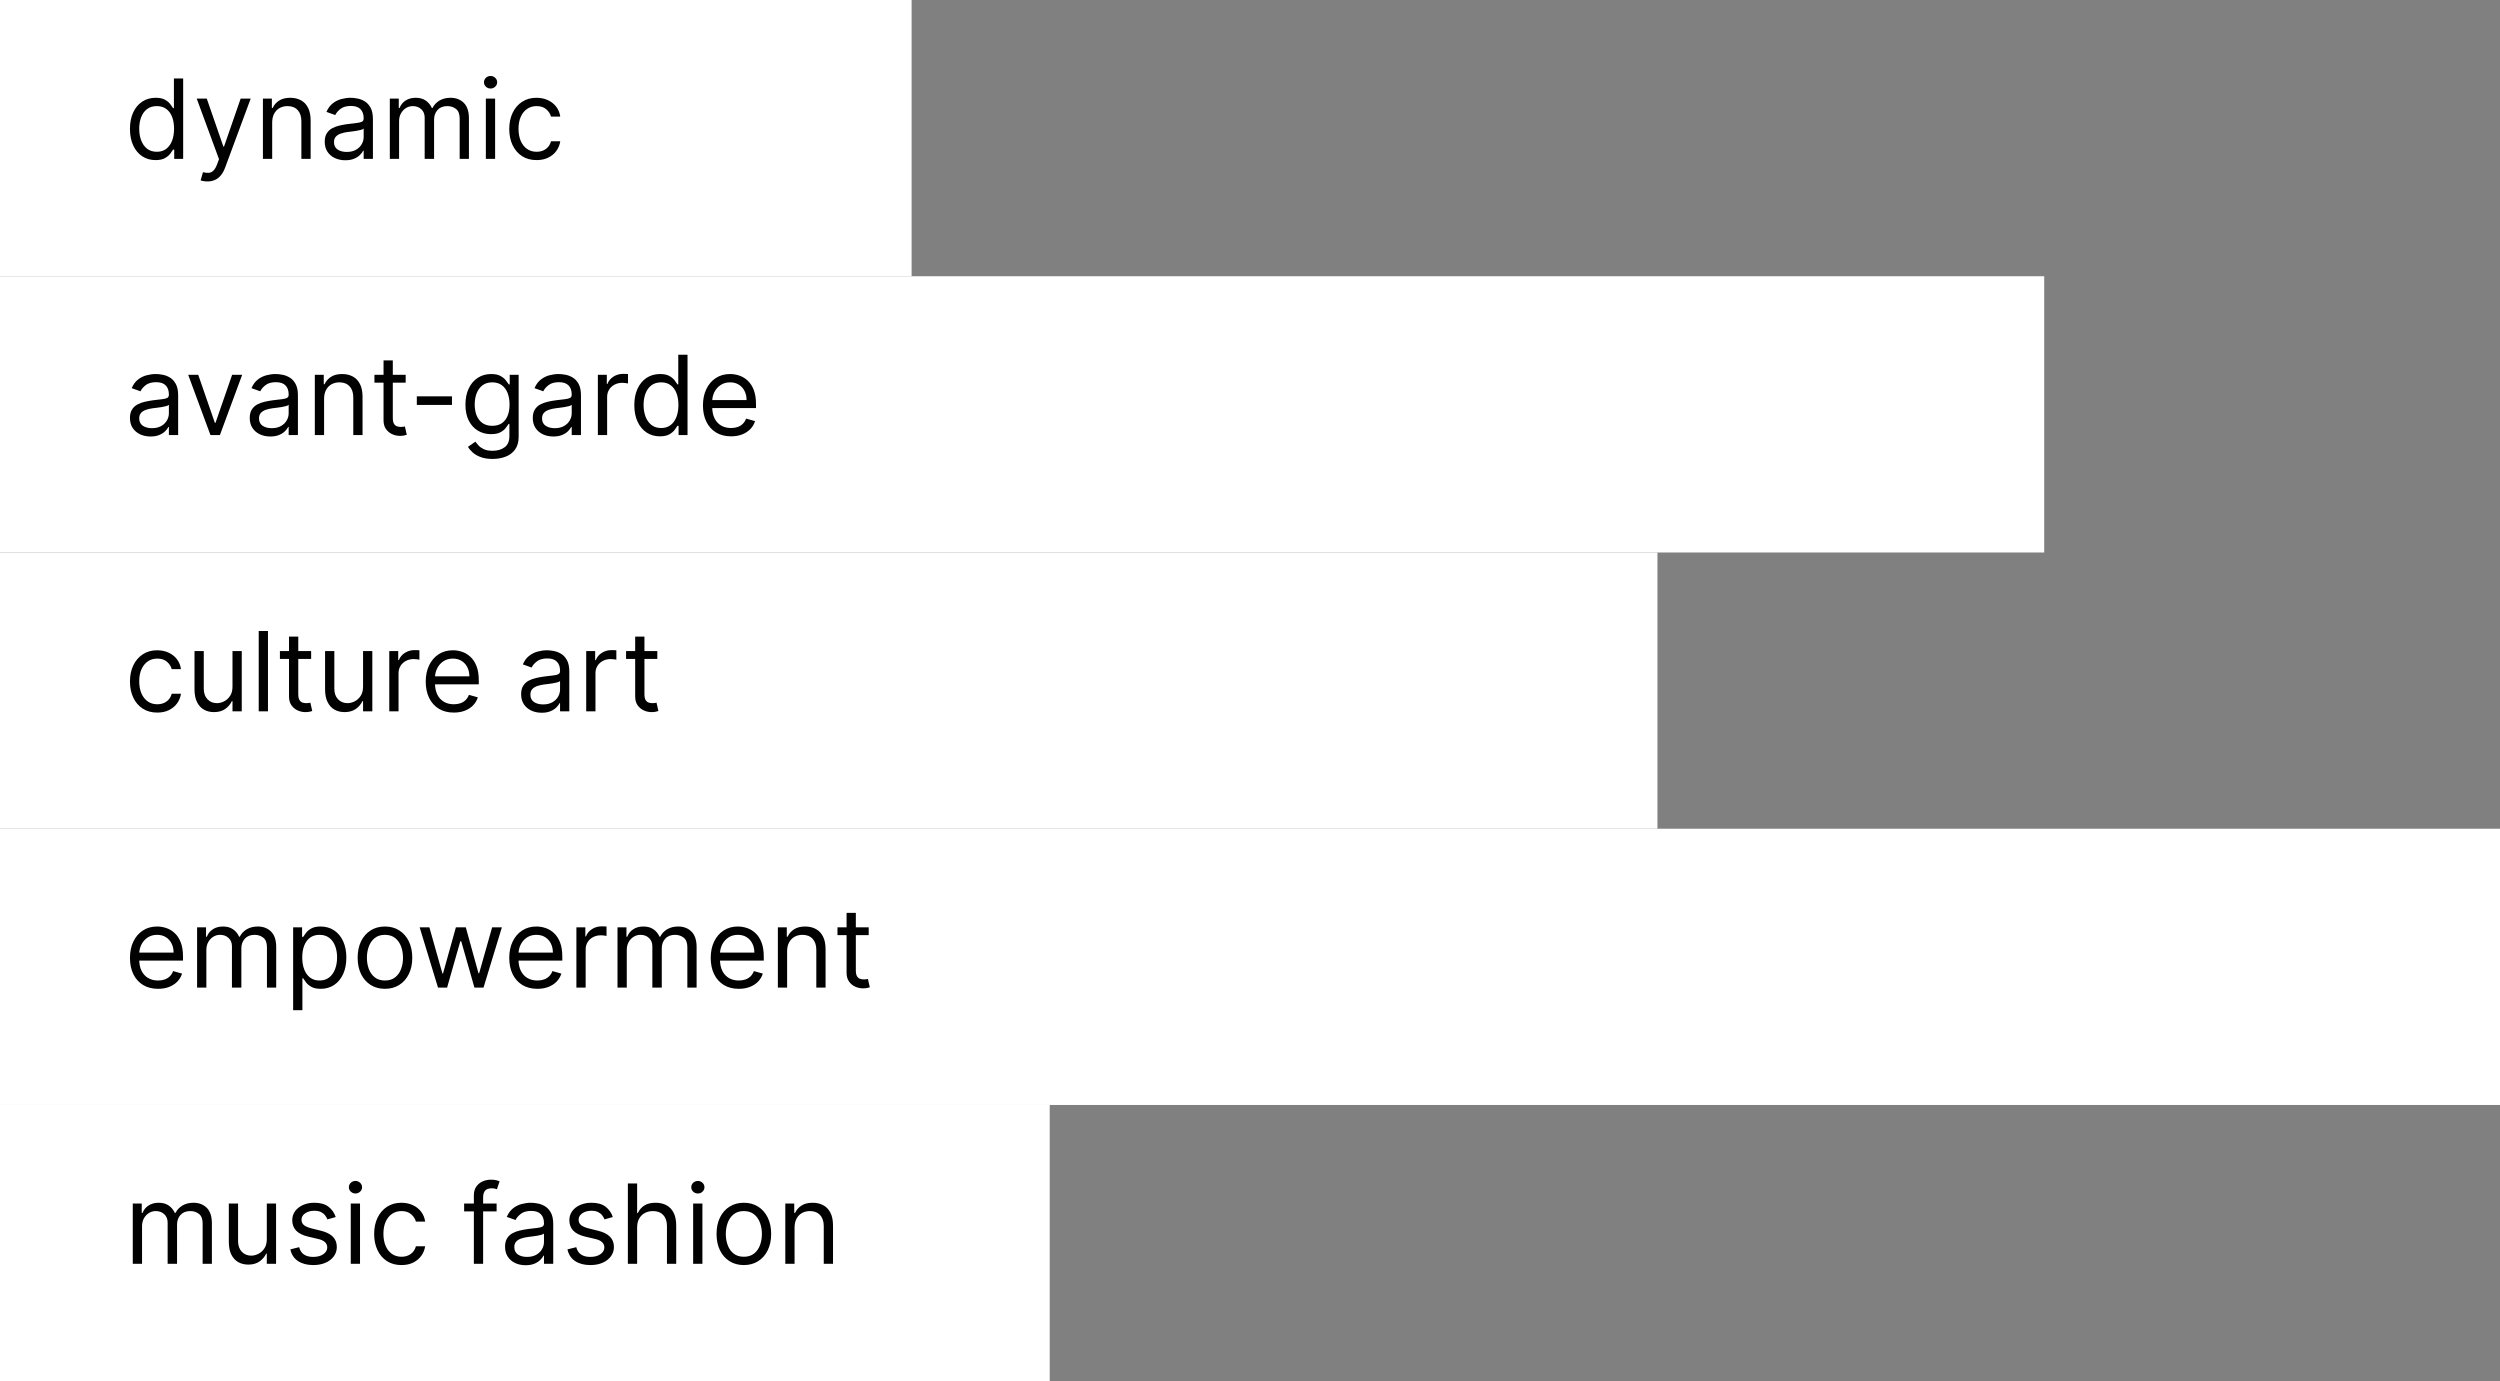
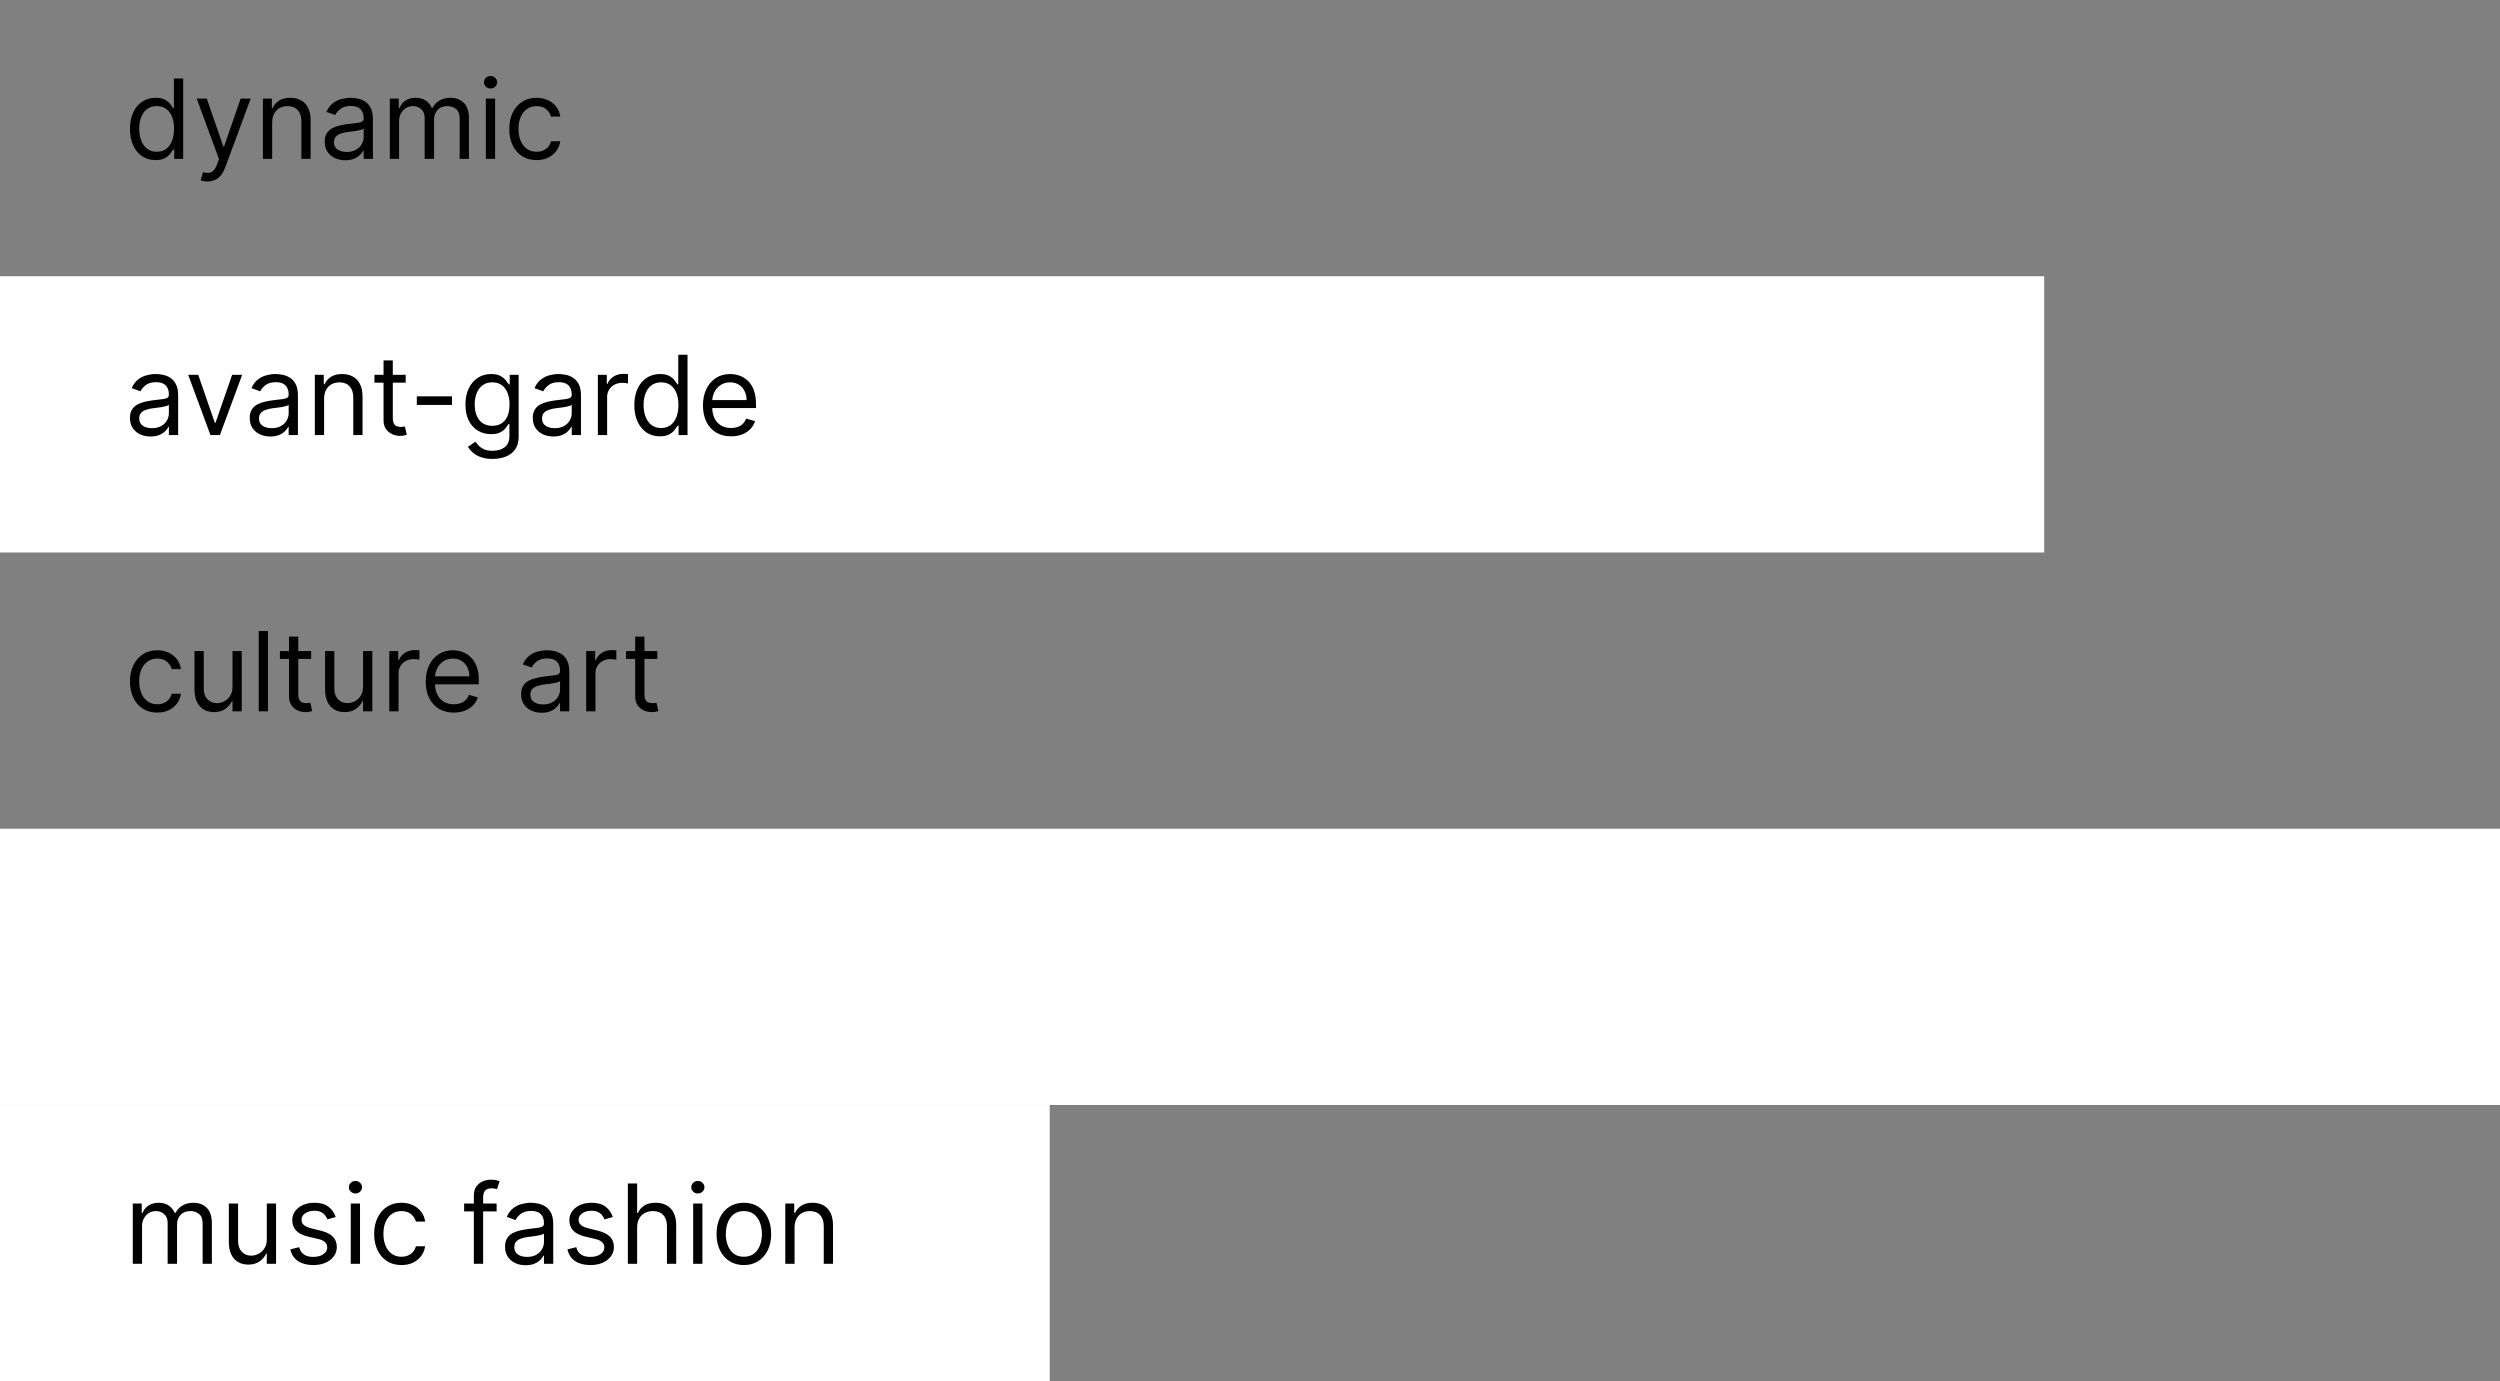
<svg xmlns="http://www.w3.org/2000/svg" width="362" height="200" viewBox="0 0 362 200" fill="none">
  <rect x="0" y="0" width="362" height="200" fill="#808080" stroke="none" />
-   <rect x="132" width="40" height="132" transform="rotate(90 132 0)" fill="white" />
  <path d="M22.523 23.182C21.796 23.182 21.153 22.998 20.597 22.631C20.04 22.259 19.604 21.737 19.29 21.062C18.975 20.384 18.818 19.583 18.818 18.659C18.818 17.742 18.975 16.947 19.29 16.273C19.604 15.598 20.042 15.078 20.602 14.71C21.163 14.343 21.811 14.159 22.546 14.159C23.114 14.159 23.562 14.254 23.892 14.443C24.225 14.629 24.479 14.841 24.653 15.079C24.831 15.314 24.97 15.508 25.068 15.659H25.182L25.182 11.364L26.523 11.364L26.523 23H25.227L25.227 21.659H25.068C24.97 21.818 24.829 22.019 24.648 22.261C24.466 22.5 24.206 22.714 23.869 22.903C23.532 23.089 23.083 23.182 22.523 23.182ZM22.704 21.977C23.242 21.977 23.697 21.837 24.068 21.557C24.439 21.273 24.722 20.881 24.915 20.381C25.108 19.877 25.204 19.296 25.204 18.636C25.204 17.985 25.11 17.415 24.921 16.926C24.731 16.434 24.451 16.051 24.079 15.778C23.708 15.502 23.25 15.364 22.704 15.364C22.136 15.364 21.663 15.509 21.284 15.801C20.909 16.089 20.627 16.481 20.438 16.977C20.252 17.47 20.159 18.023 20.159 18.636C20.159 19.258 20.254 19.822 20.443 20.329C20.636 20.833 20.921 21.235 21.296 21.534C21.674 21.829 22.144 21.977 22.704 21.977ZM30.028 26.273C29.801 26.273 29.599 26.254 29.421 26.216C29.242 26.182 29.119 26.148 29.051 26.114L29.392 24.932C29.718 25.015 30.006 25.046 30.256 25.023C30.506 25 30.727 24.888 30.921 24.688C31.117 24.491 31.297 24.171 31.46 23.727L31.71 23.046L28.483 14.273L29.938 14.273L32.347 21.227H32.438L34.847 14.273L36.301 14.273L32.597 24.273C32.43 24.724 32.224 25.097 31.977 25.392C31.731 25.691 31.445 25.913 31.119 26.057C30.797 26.201 30.434 26.273 30.028 26.273ZM39.412 17.75L39.412 23H38.071L38.071 14.273H39.367V15.636H39.48C39.685 15.193 39.995 14.837 40.412 14.568C40.829 14.296 41.367 14.159 42.026 14.159C42.617 14.159 43.133 14.28 43.577 14.523C44.02 14.761 44.365 15.125 44.611 15.614C44.857 16.099 44.98 16.712 44.98 17.454L44.98 23L43.639 23L43.639 17.546C43.639 16.86 43.461 16.326 43.105 15.943C42.749 15.557 42.26 15.364 41.639 15.364C41.211 15.364 40.829 15.456 40.492 15.642C40.158 15.828 39.895 16.099 39.702 16.454C39.508 16.811 39.412 17.242 39.412 17.75ZM49.999 23.204C49.446 23.204 48.944 23.1 48.493 22.892C48.042 22.68 47.684 22.375 47.419 21.977C47.154 21.576 47.021 21.091 47.021 20.523C47.021 20.023 47.12 19.617 47.317 19.307C47.514 18.992 47.777 18.746 48.106 18.568C48.436 18.39 48.8 18.258 49.197 18.171C49.599 18.079 50.002 18.008 50.408 17.954C50.938 17.886 51.368 17.835 51.697 17.801C52.031 17.763 52.273 17.701 52.425 17.614C52.58 17.526 52.658 17.375 52.658 17.159V17.114C52.658 16.553 52.504 16.117 52.197 15.807C51.894 15.496 51.434 15.341 50.817 15.341C50.177 15.341 49.675 15.481 49.311 15.761C48.947 16.042 48.692 16.341 48.544 16.659L47.271 16.204C47.499 15.674 47.802 15.261 48.18 14.966C48.563 14.667 48.98 14.458 49.43 14.341C49.885 14.22 50.332 14.159 50.771 14.159C51.052 14.159 51.374 14.193 51.737 14.261C52.105 14.326 52.459 14.46 52.8 14.665C53.144 14.869 53.43 15.178 53.658 15.591C53.885 16.004 53.999 16.557 53.999 17.25L53.999 23L52.658 23L52.658 21.818H52.59C52.499 22.008 52.347 22.21 52.135 22.426C51.923 22.642 51.641 22.826 51.288 22.977C50.936 23.129 50.506 23.204 49.999 23.204ZM50.203 22C50.733 22 51.18 21.896 51.544 21.688C51.911 21.479 52.188 21.21 52.374 20.881C52.563 20.551 52.658 20.204 52.658 19.841V18.614C52.601 18.682 52.476 18.744 52.283 18.801C52.093 18.854 51.874 18.901 51.624 18.943C51.377 18.981 51.137 19.015 50.902 19.046C50.671 19.072 50.483 19.095 50.34 19.114C49.991 19.159 49.665 19.233 49.362 19.335C49.063 19.434 48.821 19.583 48.635 19.784C48.453 19.981 48.362 20.25 48.362 20.591C48.362 21.057 48.535 21.409 48.879 21.648C49.228 21.883 49.669 22 50.203 22ZM56.446 23L56.446 14.273L57.742 14.273V15.636H57.855C58.037 15.171 58.331 14.809 58.736 14.551C59.141 14.29 59.628 14.159 60.196 14.159C60.772 14.159 61.251 14.29 61.633 14.551C62.02 14.809 62.321 15.171 62.537 15.636H62.628C62.851 15.186 63.187 14.828 63.633 14.562C64.081 14.294 64.617 14.159 65.242 14.159C66.022 14.159 66.66 14.403 67.156 14.892C67.653 15.377 67.901 16.133 67.901 17.159L67.901 23H66.56L66.56 17.159C66.56 16.515 66.383 16.055 66.031 15.778C65.679 15.502 65.264 15.364 64.787 15.364C64.173 15.364 63.698 15.549 63.361 15.921C63.024 16.288 62.855 16.754 62.855 17.318L62.855 23L61.492 23L61.492 17.023C61.492 16.526 61.331 16.127 61.008 15.824C60.687 15.517 60.272 15.364 59.764 15.364C59.416 15.364 59.09 15.456 58.787 15.642C58.488 15.828 58.245 16.085 58.06 16.415C57.878 16.741 57.787 17.117 57.787 17.546L57.787 23L56.446 23ZM70.352 23L70.352 14.273L71.693 14.273L71.693 23H70.352ZM71.034 12.818C70.773 12.818 70.547 12.729 70.358 12.551C70.172 12.373 70.079 12.159 70.079 11.909C70.079 11.659 70.172 11.445 70.358 11.267C70.547 11.089 70.773 11 71.034 11C71.296 11 71.519 11.089 71.704 11.267C71.894 11.445 71.989 11.659 71.989 11.909C71.989 12.159 71.894 12.373 71.704 12.551C71.519 12.729 71.296 12.818 71.034 12.818ZM77.695 23.182C76.876 23.182 76.172 22.989 75.581 22.602C74.99 22.216 74.535 21.684 74.217 21.006C73.899 20.328 73.74 19.553 73.74 18.682C73.74 17.796 73.903 17.013 74.229 16.335C74.558 15.653 75.017 15.121 75.604 14.739C76.195 14.352 76.884 14.159 77.672 14.159C78.285 14.159 78.838 14.273 79.331 14.5C79.823 14.727 80.227 15.046 80.541 15.454C80.856 15.864 81.051 16.341 81.126 16.886H79.785C79.683 16.489 79.456 16.136 79.104 15.829C78.755 15.519 78.285 15.364 77.695 15.364C77.172 15.364 76.713 15.5 76.32 15.773C75.93 16.042 75.624 16.422 75.405 16.915C75.189 17.403 75.081 17.977 75.081 18.636C75.081 19.311 75.187 19.898 75.399 20.398C75.615 20.898 75.918 21.286 76.308 21.562C76.702 21.839 77.164 21.977 77.695 21.977C78.043 21.977 78.359 21.917 78.644 21.796C78.928 21.674 79.168 21.5 79.365 21.273C79.562 21.046 79.702 20.773 79.785 20.454H81.126C81.051 20.97 80.863 21.434 80.564 21.847C80.269 22.256 79.876 22.581 79.388 22.824C78.903 23.062 78.338 23.182 77.695 23.182Z" fill="#010101" />
  <rect x="296" y="40" width="40" height="296" transform="rotate(90 296 40)" fill="white" />
  <path d="M21.796 63.205C21.242 63.205 20.741 63.1 20.29 62.892C19.839 62.68 19.481 62.375 19.216 61.977C18.951 61.576 18.818 61.091 18.818 60.523C18.818 60.023 18.917 59.617 19.114 59.307C19.311 58.992 19.574 58.746 19.903 58.568C20.233 58.39 20.597 58.258 20.994 58.17C21.396 58.08 21.799 58.008 22.204 57.955C22.735 57.886 23.165 57.835 23.494 57.801C23.828 57.763 24.07 57.701 24.222 57.614C24.377 57.526 24.454 57.375 24.454 57.159V57.114C24.454 56.553 24.301 56.117 23.994 55.807C23.691 55.496 23.231 55.341 22.614 55.341C21.974 55.341 21.472 55.481 21.108 55.761C20.744 56.042 20.489 56.341 20.341 56.659L19.068 56.205C19.296 55.674 19.599 55.261 19.977 54.966C20.36 54.667 20.776 54.458 21.227 54.341C21.682 54.22 22.129 54.159 22.568 54.159C22.849 54.159 23.171 54.193 23.534 54.261C23.901 54.326 24.256 54.46 24.597 54.665C24.941 54.869 25.227 55.178 25.454 55.591C25.682 56.004 25.796 56.557 25.796 57.25L25.796 63H24.454V61.818H24.386C24.296 62.008 24.144 62.21 23.932 62.426C23.72 62.642 23.438 62.826 23.085 62.977C22.733 63.129 22.303 63.205 21.796 63.205ZM22 62C22.53 62 22.977 61.896 23.341 61.688C23.708 61.479 23.985 61.21 24.171 60.881C24.36 60.551 24.454 60.205 24.454 59.841L24.454 58.614C24.398 58.682 24.273 58.744 24.079 58.801C23.89 58.854 23.671 58.901 23.421 58.943C23.174 58.981 22.934 59.015 22.699 59.045C22.468 59.072 22.28 59.095 22.136 59.114C21.788 59.159 21.462 59.233 21.159 59.335C20.86 59.434 20.617 59.583 20.432 59.784C20.25 59.981 20.159 60.25 20.159 60.591C20.159 61.057 20.331 61.409 20.676 61.648C21.025 61.883 21.466 62 22 62ZM35.067 54.273L31.84 63H30.476L27.249 54.273L28.703 54.273L31.112 61.227H31.203L33.612 54.273H35.067ZM39.139 63.205C38.586 63.205 38.084 63.1 37.633 62.892C37.183 62.68 36.825 62.375 36.56 61.977C36.294 61.576 36.162 61.091 36.162 60.523C36.162 60.023 36.26 59.617 36.457 59.307C36.654 58.992 36.918 58.746 37.247 58.568C37.577 58.39 37.94 58.258 38.338 58.17C38.74 58.08 39.143 58.008 39.548 57.955C40.079 57.886 40.508 57.835 40.838 57.801C41.171 57.763 41.414 57.701 41.565 57.614C41.721 57.526 41.798 57.375 41.798 57.159V57.114C41.798 56.553 41.645 56.117 41.338 55.807C41.035 55.496 40.575 55.341 39.957 55.341C39.317 55.341 38.815 55.481 38.452 55.761C38.088 56.042 37.832 56.341 37.685 56.659L36.412 56.205C36.639 55.674 36.942 55.261 37.321 54.966C37.704 54.667 38.12 54.458 38.571 54.341C39.026 54.22 39.472 54.159 39.912 54.159C40.192 54.159 40.514 54.193 40.878 54.261C41.245 54.326 41.599 54.46 41.94 54.665C42.285 54.869 42.571 55.178 42.798 55.591C43.026 56.004 43.139 56.557 43.139 57.25L43.139 63H41.798V61.818H41.73C41.639 62.008 41.488 62.21 41.276 62.426C41.063 62.642 40.781 62.826 40.429 62.977C40.077 63.129 39.647 63.205 39.139 63.205ZM39.344 62C39.874 62 40.321 61.896 40.685 61.688C41.052 61.479 41.329 61.21 41.514 60.881C41.704 60.551 41.798 60.205 41.798 59.841L41.798 58.614C41.742 58.682 41.617 58.744 41.423 58.801C41.234 58.854 41.014 58.901 40.764 58.943C40.518 58.981 40.278 59.015 40.043 59.045C39.812 59.072 39.624 59.095 39.48 59.114C39.132 59.159 38.806 59.233 38.503 59.335C38.204 59.434 37.961 59.583 37.776 59.784C37.594 59.981 37.503 60.25 37.503 60.591C37.503 61.057 37.675 61.409 38.02 61.648C38.368 61.883 38.81 62 39.344 62ZM46.928 57.75L46.928 63H45.587L45.587 54.273H46.882V55.636H46.996C47.2 55.193 47.511 54.837 47.928 54.568C48.344 54.295 48.882 54.159 49.541 54.159C50.132 54.159 50.649 54.28 51.092 54.523C51.535 54.761 51.88 55.125 52.126 55.614C52.373 56.099 52.496 56.712 52.496 57.455L52.496 63H51.155L51.155 57.545C51.155 56.86 50.977 56.326 50.621 55.943C50.265 55.557 49.776 55.364 49.155 55.364C48.727 55.364 48.344 55.456 48.007 55.642C47.674 55.828 47.41 56.099 47.217 56.455C47.024 56.811 46.928 57.242 46.928 57.75ZM58.742 54.273V55.409L54.219 55.409V54.273L58.742 54.273ZM55.537 52.182H56.878L56.878 60.5C56.878 60.879 56.933 61.163 57.043 61.352C57.156 61.538 57.3 61.663 57.474 61.727C57.653 61.788 57.84 61.818 58.037 61.818C58.185 61.818 58.306 61.811 58.401 61.795C58.495 61.776 58.571 61.761 58.628 61.75L58.901 62.955C58.81 62.989 58.683 63.023 58.52 63.057C58.357 63.095 58.151 63.114 57.901 63.114C57.522 63.114 57.151 63.032 56.787 62.869C56.427 62.706 56.128 62.458 55.889 62.125C55.654 61.792 55.537 61.371 55.537 60.864L55.537 52.182ZM65.446 57.386L65.446 58.636L60.355 58.636L60.355 57.386L65.446 57.386ZM71.328 66.454C70.68 66.454 70.124 66.371 69.658 66.204C69.192 66.042 68.803 65.826 68.493 65.557C68.186 65.292 67.942 65.008 67.76 64.704L68.828 63.955C68.949 64.114 69.103 64.296 69.288 64.5C69.474 64.708 69.728 64.888 70.05 65.04C70.376 65.195 70.802 65.273 71.328 65.273C72.033 65.273 72.614 65.102 73.072 64.761C73.531 64.421 73.76 63.886 73.76 63.159V61.386H73.646C73.548 61.545 73.408 61.742 73.226 61.977C73.048 62.208 72.79 62.415 72.453 62.597C72.12 62.775 71.669 62.864 71.101 62.864C70.396 62.864 69.764 62.697 69.203 62.364C68.646 62.03 68.205 61.545 67.879 60.909C67.557 60.273 67.396 59.5 67.396 58.591C67.396 57.697 67.553 56.919 67.868 56.256C68.182 55.589 68.62 55.074 69.18 54.71C69.741 54.343 70.389 54.159 71.124 54.159C71.692 54.159 72.142 54.254 72.476 54.443C72.813 54.629 73.07 54.841 73.249 55.08C73.43 55.314 73.57 55.508 73.669 55.659H73.805V54.273H75.101L75.101 63.25C75.101 64 74.93 64.61 74.59 65.079C74.252 65.553 73.798 65.9 73.226 66.119C72.658 66.343 72.025 66.454 71.328 66.454ZM71.283 61.659C71.82 61.659 72.275 61.536 72.646 61.29C73.017 61.044 73.3 60.689 73.493 60.227C73.686 59.765 73.783 59.212 73.783 58.568C73.783 57.939 73.688 57.385 73.499 56.903C73.309 56.422 73.029 56.045 72.658 55.773C72.287 55.5 71.828 55.364 71.283 55.364C70.715 55.364 70.241 55.508 69.862 55.795C69.487 56.083 69.205 56.47 69.016 56.955C68.83 57.439 68.737 57.977 68.737 58.568C68.737 59.174 68.832 59.71 69.021 60.176C69.215 60.638 69.499 61.002 69.874 61.267C70.252 61.528 70.722 61.659 71.283 61.659ZM80.124 63.205C79.57 63.205 79.069 63.1 78.618 62.892C78.167 62.68 77.809 62.375 77.544 61.977C77.279 61.576 77.146 61.091 77.146 60.523C77.146 60.023 77.245 59.617 77.442 59.307C77.639 58.992 77.902 58.746 78.231 58.568C78.561 58.39 78.925 58.258 79.322 58.17C79.724 58.08 80.127 58.008 80.533 57.955C81.063 57.886 81.493 57.835 81.822 57.801C82.156 57.763 82.398 57.701 82.55 57.614C82.705 57.526 82.783 57.375 82.783 57.159V57.114C82.783 56.553 82.629 56.117 82.322 55.807C82.019 55.496 81.559 55.341 80.942 55.341C80.302 55.341 79.8 55.481 79.436 55.761C79.072 56.042 78.817 56.341 78.669 56.659L77.396 56.205C77.624 55.674 77.927 55.261 78.305 54.966C78.688 54.667 79.105 54.458 79.555 54.341C80.01 54.22 80.457 54.159 80.896 54.159C81.177 54.159 81.499 54.193 81.862 54.261C82.23 54.326 82.584 54.46 82.925 54.665C83.269 54.869 83.555 55.178 83.783 55.591C84.01 56.004 84.124 56.557 84.124 57.25L84.124 63H82.783V61.818H82.715C82.624 62.008 82.472 62.21 82.26 62.426C82.048 62.642 81.766 62.826 81.413 62.977C81.061 63.129 80.631 63.205 80.124 63.205ZM80.328 62C80.858 62 81.305 61.896 81.669 61.688C82.037 61.479 82.313 61.21 82.499 60.881C82.688 60.551 82.783 60.205 82.783 59.841V58.614C82.726 58.682 82.601 58.744 82.408 58.801C82.218 58.854 81.999 58.901 81.749 58.943C81.502 58.981 81.262 59.015 81.027 59.045C80.796 59.072 80.608 59.095 80.465 59.114C80.116 59.159 79.79 59.233 79.487 59.335C79.188 59.434 78.945 59.583 78.76 59.784C78.578 59.981 78.487 60.25 78.487 60.591C78.487 61.057 78.66 61.409 79.004 61.648C79.353 61.883 79.794 62 80.328 62ZM86.571 63L86.571 54.273L87.867 54.273V55.591H87.957C88.117 55.159 88.404 54.809 88.821 54.54C89.238 54.271 89.707 54.136 90.23 54.136C90.329 54.136 90.452 54.138 90.599 54.142C90.747 54.146 90.859 54.151 90.935 54.159V55.523C90.889 55.511 90.785 55.494 90.622 55.472C90.463 55.445 90.294 55.432 90.117 55.432C89.692 55.432 89.313 55.521 88.98 55.699C88.651 55.873 88.389 56.115 88.196 56.426C88.007 56.733 87.912 57.083 87.912 57.477L87.912 63L86.571 63ZM95.554 63.182C94.827 63.182 94.185 62.998 93.628 62.631C93.071 62.26 92.635 61.737 92.321 61.062C92.007 60.385 91.849 59.583 91.849 58.659C91.849 57.742 92.007 56.947 92.321 56.273C92.635 55.599 93.073 55.078 93.633 54.71C94.194 54.343 94.842 54.159 95.577 54.159C96.145 54.159 96.594 54.254 96.923 54.443C97.257 54.629 97.51 54.841 97.685 55.08C97.863 55.314 98.001 55.508 98.099 55.659H98.213L98.213 51.364L99.554 51.364L99.554 63L98.258 63V61.659H98.099C98.001 61.818 97.861 62.019 97.679 62.261C97.497 62.5 97.238 62.714 96.901 62.903C96.563 63.089 96.115 63.182 95.554 63.182ZM95.736 61.977C96.274 61.977 96.728 61.837 97.099 61.557C97.471 61.273 97.753 60.881 97.946 60.381C98.139 59.877 98.236 59.295 98.236 58.636C98.236 57.985 98.141 57.415 97.952 56.926C97.762 56.434 97.482 56.051 97.111 55.778C96.74 55.502 96.281 55.364 95.736 55.364C95.168 55.364 94.694 55.51 94.315 55.801C93.94 56.089 93.658 56.481 93.469 56.977C93.283 57.47 93.19 58.023 93.19 58.636C93.19 59.258 93.285 59.822 93.474 60.33C93.668 60.833 93.952 61.235 94.327 61.534C94.706 61.83 95.175 61.977 95.736 61.977ZM105.855 63.182C105.014 63.182 104.289 62.996 103.679 62.625C103.073 62.25 102.605 61.727 102.276 61.057C101.95 60.383 101.787 59.599 101.787 58.705C101.787 57.811 101.95 57.023 102.276 56.341C102.605 55.655 103.063 55.121 103.651 54.739C104.241 54.352 104.931 54.159 105.719 54.159C106.173 54.159 106.622 54.235 107.065 54.386C107.509 54.538 107.912 54.784 108.276 55.125C108.639 55.462 108.929 55.909 109.145 56.466C109.361 57.023 109.469 57.708 109.469 58.523V59.091L102.741 59.091V57.932L108.105 57.932C108.105 57.439 108.007 57 107.81 56.614C107.616 56.227 107.34 55.922 106.98 55.699C106.624 55.475 106.204 55.364 105.719 55.364C105.185 55.364 104.723 55.496 104.332 55.761C103.946 56.023 103.649 56.364 103.44 56.784C103.232 57.205 103.128 57.655 103.128 58.136V58.909C103.128 59.568 103.241 60.127 103.469 60.585C103.7 61.04 104.02 61.386 104.429 61.625C104.838 61.86 105.313 61.977 105.855 61.977C106.207 61.977 106.526 61.928 106.81 61.83C107.098 61.727 107.346 61.576 107.554 61.375C107.762 61.17 107.923 60.917 108.037 60.614L109.332 60.977C109.196 61.417 108.967 61.803 108.645 62.136C108.323 62.466 107.925 62.724 107.452 62.909C106.978 63.091 106.446 63.182 105.855 63.182Z" fill="#010101" />
-   <rect x="240" y="80" width="40" height="240" transform="rotate(90 240 80)" fill="white" />
  <path d="M22.773 103.182C21.954 103.182 21.25 102.989 20.659 102.602C20.068 102.216 19.614 101.684 19.296 101.006C18.977 100.328 18.818 99.553 18.818 98.682C18.818 97.796 18.981 97.013 19.307 96.335C19.636 95.653 20.095 95.121 20.682 94.739C21.273 94.352 21.962 94.159 22.75 94.159C23.364 94.159 23.917 94.273 24.409 94.5C24.901 94.727 25.305 95.046 25.619 95.454C25.934 95.864 26.129 96.341 26.204 96.886H24.864C24.761 96.489 24.534 96.136 24.182 95.829C23.833 95.519 23.364 95.364 22.773 95.364C22.25 95.364 21.792 95.5 21.398 95.773C21.008 96.042 20.703 96.422 20.483 96.915C20.267 97.403 20.159 97.977 20.159 98.636C20.159 99.311 20.265 99.898 20.477 100.398C20.693 100.898 20.996 101.286 21.386 101.562C21.78 101.839 22.242 101.977 22.773 101.977C23.121 101.977 23.438 101.917 23.722 101.795C24.006 101.674 24.246 101.5 24.443 101.273C24.64 101.045 24.78 100.773 24.864 100.455H26.204C26.129 100.97 25.941 101.434 25.642 101.847C25.347 102.256 24.954 102.581 24.466 102.824C23.981 103.063 23.417 103.182 22.773 103.182ZM33.665 99.432L33.665 94.273H35.006L35.006 103H33.665L33.665 101.523H33.574C33.369 101.966 33.051 102.343 32.619 102.653C32.188 102.96 31.642 103.114 30.983 103.114C30.438 103.114 29.953 102.994 29.528 102.756C29.104 102.513 28.771 102.15 28.528 101.665C28.286 101.176 28.165 100.561 28.165 99.818L28.165 94.273H29.506L29.506 99.727C29.506 100.364 29.684 100.871 30.04 101.25C30.4 101.629 30.858 101.818 31.415 101.818C31.748 101.818 32.087 101.733 32.432 101.563C32.78 101.392 33.072 101.131 33.307 100.778C33.545 100.426 33.665 99.977 33.665 99.432ZM38.803 91.364L38.803 103H37.462L37.462 91.364H38.803ZM45.054 94.273V95.409H40.531V94.273H45.054ZM41.849 92.182H43.19L43.19 100.5C43.19 100.879 43.245 101.163 43.355 101.352C43.469 101.538 43.613 101.663 43.787 101.727C43.965 101.788 44.153 101.818 44.349 101.818C44.497 101.818 44.618 101.811 44.713 101.795C44.808 101.777 44.883 101.761 44.94 101.75L45.213 102.955C45.122 102.989 44.995 103.023 44.832 103.057C44.669 103.095 44.463 103.114 44.213 103.114C43.834 103.114 43.463 103.032 43.099 102.869C42.74 102.706 42.44 102.458 42.202 102.125C41.967 101.792 41.849 101.371 41.849 100.864L41.849 92.182ZM52.571 99.432L52.571 94.273H53.912L53.912 103H52.571L52.571 101.523H52.48C52.276 101.966 51.957 102.343 51.526 102.653C51.094 102.96 50.548 103.114 49.889 103.114C49.344 103.114 48.859 102.994 48.435 102.756C48.01 102.513 47.677 102.15 47.435 101.665C47.192 101.176 47.071 100.561 47.071 99.818L47.071 94.273H48.412L48.412 99.727C48.412 100.364 48.59 100.871 48.946 101.25C49.306 101.629 49.764 101.818 50.321 101.818C50.654 101.818 50.993 101.733 51.338 101.563C51.687 101.392 51.978 101.131 52.213 100.778C52.452 100.426 52.571 99.977 52.571 99.432ZM56.368 103L56.368 94.273H57.663V95.591H57.754C57.913 95.159 58.201 94.809 58.618 94.54C59.035 94.271 59.504 94.136 60.027 94.136C60.126 94.136 60.249 94.138 60.396 94.142C60.544 94.146 60.656 94.151 60.731 94.159L60.731 95.523C60.686 95.511 60.582 95.494 60.419 95.472C60.26 95.445 60.091 95.432 59.913 95.432C59.489 95.432 59.11 95.521 58.777 95.699C58.447 95.873 58.186 96.115 57.993 96.426C57.803 96.733 57.709 97.083 57.709 97.477L57.709 103H56.368ZM65.715 103.182C64.874 103.182 64.148 102.996 63.538 102.625C62.932 102.25 62.465 101.727 62.135 101.057C61.809 100.383 61.646 99.599 61.646 98.704C61.646 97.811 61.809 97.023 62.135 96.341C62.465 95.655 62.923 95.121 63.51 94.739C64.101 94.352 64.79 94.159 65.578 94.159C66.033 94.159 66.481 94.235 66.925 94.386C67.368 94.538 67.771 94.784 68.135 95.125C68.499 95.462 68.788 95.909 69.004 96.466C69.22 97.023 69.328 97.708 69.328 98.523V99.091L62.601 99.091L62.601 97.932L67.965 97.932C67.965 97.439 67.866 97 67.669 96.614C67.476 96.227 67.199 95.922 66.84 95.699C66.483 95.475 66.063 95.364 65.578 95.364C65.044 95.364 64.582 95.496 64.192 95.761C63.805 96.023 63.508 96.364 63.3 96.784C63.091 97.204 62.987 97.655 62.987 98.136L62.987 98.909C62.987 99.568 63.101 100.127 63.328 100.585C63.559 101.04 63.879 101.386 64.288 101.625C64.697 101.86 65.173 101.977 65.715 101.977C66.067 101.977 66.385 101.928 66.669 101.83C66.957 101.727 67.205 101.576 67.413 101.375C67.622 101.17 67.783 100.917 67.896 100.614L69.192 100.977C69.055 101.417 68.826 101.803 68.504 102.136C68.182 102.466 67.785 102.723 67.311 102.909C66.838 103.091 66.305 103.182 65.715 103.182ZM78.436 103.205C77.883 103.205 77.381 103.1 76.93 102.892C76.48 102.68 76.122 102.375 75.856 101.977C75.591 101.576 75.459 101.091 75.459 100.523C75.459 100.023 75.557 99.617 75.754 99.307C75.951 98.992 76.215 98.746 76.544 98.568C76.874 98.39 77.237 98.258 77.635 98.171C78.037 98.079 78.44 98.008 78.845 97.954C79.376 97.886 79.805 97.835 80.135 97.801C80.468 97.763 80.711 97.701 80.862 97.614C81.017 97.526 81.095 97.375 81.095 97.159V97.114C81.095 96.553 80.942 96.117 80.635 95.807C80.332 95.496 79.872 95.341 79.254 95.341C78.614 95.341 78.112 95.481 77.749 95.761C77.385 96.042 77.129 96.341 76.981 96.659L75.709 96.204C75.936 95.674 76.239 95.261 76.618 94.966C77.001 94.667 77.417 94.458 77.868 94.341C78.322 94.22 78.769 94.159 79.209 94.159C79.489 94.159 79.811 94.193 80.175 94.261C80.542 94.326 80.896 94.46 81.237 94.665C81.582 94.869 81.868 95.178 82.095 95.591C82.322 96.004 82.436 96.557 82.436 97.25L82.436 103H81.095V101.818H81.027C80.936 102.008 80.785 102.21 80.572 102.426C80.36 102.642 80.078 102.826 79.726 102.977C79.374 103.129 78.944 103.205 78.436 103.205ZM78.641 102C79.171 102 79.618 101.896 79.981 101.688C80.349 101.479 80.626 101.21 80.811 100.881C81.001 100.551 81.095 100.205 81.095 99.841V98.614C81.038 98.682 80.913 98.744 80.72 98.801C80.531 98.854 80.311 98.901 80.061 98.943C79.815 98.981 79.574 99.015 79.34 99.046C79.108 99.072 78.921 99.095 78.777 99.114C78.428 99.159 78.103 99.233 77.8 99.335C77.501 99.434 77.258 99.583 77.072 99.784C76.891 99.981 76.8 100.25 76.8 100.591C76.8 101.057 76.972 101.409 77.317 101.648C77.665 101.883 78.106 102 78.641 102ZM84.883 103L84.883 94.273H86.179V95.591H86.27C86.429 95.159 86.717 94.809 87.133 94.54C87.55 94.271 88.02 94.136 88.543 94.136C88.641 94.136 88.764 94.138 88.912 94.142C89.06 94.146 89.171 94.151 89.247 94.159V95.523C89.202 95.511 89.097 95.494 88.935 95.472C88.776 95.445 88.607 95.432 88.429 95.432C88.005 95.432 87.626 95.521 87.293 95.699C86.963 95.873 86.702 96.115 86.508 96.426C86.319 96.733 86.224 97.083 86.224 97.477L86.224 103H84.883ZM95.179 94.273V95.409H90.656V94.273H95.179ZM91.974 92.182H93.315L93.315 100.5C93.315 100.879 93.37 101.163 93.48 101.352C93.594 101.538 93.738 101.663 93.912 101.727C94.09 101.788 94.278 101.818 94.474 101.818C94.622 101.818 94.743 101.811 94.838 101.795C94.933 101.777 95.008 101.761 95.065 101.75L95.338 102.955C95.247 102.989 95.12 103.023 94.957 103.057C94.794 103.095 94.588 103.114 94.338 103.114C93.959 103.114 93.588 103.032 93.224 102.869C92.865 102.706 92.565 102.458 92.327 102.125C92.092 101.792 91.974 101.371 91.974 100.864L91.974 92.182Z" fill="#010101" />
  <rect x="362" y="120" width="40" height="362" transform="rotate(90 362 120)" fill="white" />
-   <path d="M22.886 143.182C22.046 143.182 21.32 142.996 20.71 142.625C20.104 142.25 19.636 141.727 19.307 141.057C18.981 140.383 18.818 139.598 18.818 138.705C18.818 137.811 18.981 137.023 19.307 136.341C19.636 135.655 20.095 135.121 20.682 134.739C21.273 134.352 21.962 134.159 22.75 134.159C23.204 134.159 23.653 134.235 24.097 134.386C24.54 134.538 24.943 134.784 25.307 135.125C25.671 135.462 25.96 135.909 26.176 136.466C26.392 137.023 26.5 137.708 26.5 138.523L26.5 139.091H19.773V137.932H25.136C25.136 137.439 25.038 137 24.841 136.614C24.648 136.227 24.371 135.922 24.011 135.699C23.655 135.475 23.235 135.364 22.75 135.364C22.216 135.364 21.754 135.496 21.364 135.761C20.977 136.023 20.68 136.364 20.472 136.784C20.263 137.205 20.159 137.655 20.159 138.136V138.909C20.159 139.568 20.273 140.127 20.5 140.585C20.731 141.04 21.051 141.386 21.46 141.625C21.869 141.86 22.345 141.977 22.886 141.977C23.239 141.977 23.557 141.928 23.841 141.83C24.129 141.727 24.377 141.576 24.585 141.375C24.794 141.17 24.954 140.917 25.068 140.614L26.364 140.977C26.227 141.417 25.998 141.803 25.676 142.136C25.354 142.466 24.956 142.723 24.483 142.909C24.009 143.091 23.477 143.182 22.886 143.182ZM28.54 143L28.54 134.273H29.835L29.835 135.636H29.949C30.131 135.17 30.424 134.809 30.829 134.551C31.235 134.29 31.722 134.159 32.29 134.159C32.865 134.159 33.345 134.29 33.727 134.551C34.114 134.809 34.415 135.17 34.631 135.636H34.722C34.945 135.186 35.28 134.828 35.727 134.563C36.174 134.294 36.71 134.159 37.335 134.159C38.115 134.159 38.754 134.403 39.25 134.892C39.746 135.377 39.994 136.133 39.994 137.159L39.994 143H38.653L38.653 137.159C38.653 136.515 38.477 136.055 38.125 135.778C37.773 135.502 37.358 135.364 36.881 135.364C36.267 135.364 35.792 135.549 35.455 135.92C35.117 136.288 34.949 136.754 34.949 137.318L34.949 143H33.585L33.585 137.023C33.585 136.527 33.424 136.127 33.102 135.824C32.78 135.517 32.365 135.364 31.858 135.364C31.509 135.364 31.184 135.456 30.881 135.642C30.581 135.828 30.339 136.085 30.153 136.415C29.972 136.741 29.881 137.117 29.881 137.545L29.881 143H28.54ZM42.446 146.273L42.446 134.273L43.742 134.273V135.659H43.901C43.999 135.508 44.135 135.314 44.31 135.08C44.488 134.841 44.742 134.629 45.071 134.443C45.404 134.254 45.855 134.159 46.423 134.159C47.158 134.159 47.806 134.343 48.367 134.71C48.927 135.078 49.365 135.598 49.679 136.273C49.993 136.947 50.151 137.742 50.151 138.659C50.151 139.583 49.993 140.384 49.679 141.063C49.365 141.737 48.929 142.259 48.372 142.631C47.815 142.998 47.173 143.182 46.446 143.182C45.885 143.182 45.437 143.089 45.099 142.903C44.762 142.714 44.503 142.5 44.321 142.261C44.139 142.019 43.999 141.818 43.901 141.659H43.787V146.273H42.446ZM43.764 138.636C43.764 139.295 43.861 139.877 44.054 140.381C44.247 140.881 44.529 141.273 44.901 141.557C45.272 141.837 45.726 141.977 46.264 141.977C46.825 141.977 47.293 141.83 47.668 141.534C48.046 141.235 48.331 140.833 48.52 140.33C48.713 139.822 48.81 139.258 48.81 138.636C48.81 138.023 48.715 137.47 48.526 136.977C48.34 136.481 48.058 136.089 47.679 135.801C47.304 135.509 46.832 135.364 46.264 135.364C45.719 135.364 45.26 135.502 44.889 135.778C44.518 136.051 44.238 136.434 44.048 136.926C43.859 137.415 43.764 137.985 43.764 138.636ZM55.742 143.182C54.954 143.182 54.262 142.994 53.668 142.619C53.077 142.244 52.615 141.72 52.281 141.045C51.952 140.371 51.787 139.583 51.787 138.682C51.787 137.773 51.952 136.979 52.281 136.301C52.615 135.623 53.077 135.097 53.668 134.722C54.262 134.347 54.954 134.159 55.742 134.159C56.529 134.159 57.219 134.347 57.81 134.722C58.404 135.097 58.867 135.623 59.196 136.301C59.529 136.979 59.696 137.773 59.696 138.682C59.696 139.583 59.529 140.371 59.196 141.045C58.867 141.72 58.404 142.244 57.81 142.619C57.219 142.994 56.529 143.182 55.742 143.182ZM55.742 141.977C56.34 141.977 56.832 141.824 57.219 141.517C57.605 141.21 57.891 140.807 58.077 140.307C58.262 139.807 58.355 139.265 58.355 138.682C58.355 138.098 58.262 137.555 58.077 137.051C57.891 136.547 57.605 136.14 57.219 135.83C56.832 135.519 56.34 135.364 55.742 135.364C55.143 135.364 54.651 135.519 54.264 135.83C53.878 136.14 53.592 136.547 53.406 137.051C53.221 137.555 53.128 138.098 53.128 138.682C53.128 139.265 53.221 139.807 53.406 140.307C53.592 140.807 53.878 141.21 54.264 141.517C54.651 141.824 55.143 141.977 55.742 141.977ZM63.423 143L60.764 134.273H62.173L64.06 140.955H64.151L66.014 134.273H67.446L69.287 140.932H69.378L71.264 134.273H72.673L70.014 143H68.696L66.787 136.295H66.651L64.742 143H63.423ZM77.808 143.182C76.967 143.182 76.242 142.996 75.632 142.625C75.026 142.25 74.558 141.727 74.229 141.057C73.903 140.383 73.74 139.598 73.74 138.705C73.74 137.811 73.903 137.023 74.229 136.341C74.558 135.655 75.017 135.121 75.604 134.739C76.195 134.352 76.884 134.159 77.672 134.159C78.126 134.159 78.575 134.235 79.019 134.386C79.462 134.538 79.865 134.784 80.229 135.125C80.592 135.462 80.882 135.909 81.098 136.466C81.314 137.023 81.422 137.708 81.422 138.523V139.091L74.695 139.091L74.695 137.932L80.058 137.932C80.058 137.439 79.96 137 79.763 136.614C79.57 136.227 79.293 135.922 78.933 135.699C78.577 135.475 78.157 135.364 77.672 135.364C77.138 135.364 76.676 135.496 76.285 135.761C75.899 136.023 75.602 136.364 75.394 136.784C75.185 137.205 75.081 137.655 75.081 138.136L75.081 138.909C75.081 139.568 75.195 140.127 75.422 140.585C75.653 141.04 75.973 141.386 76.382 141.625C76.791 141.86 77.267 141.977 77.808 141.977C78.16 141.977 78.479 141.928 78.763 141.83C79.051 141.727 79.299 141.576 79.507 141.375C79.715 141.17 79.876 140.917 79.99 140.614L81.285 140.977C81.149 141.417 80.92 141.803 80.598 142.136C80.276 142.466 79.878 142.723 79.405 142.909C78.931 143.091 78.399 143.182 77.808 143.182ZM83.462 143L83.462 134.273H84.757V135.591H84.848C85.007 135.159 85.295 134.809 85.712 134.54C86.128 134.271 86.598 134.136 87.121 134.136C87.219 134.136 87.342 134.138 87.49 134.142C87.638 134.146 87.749 134.152 87.825 134.159V135.523C87.78 135.511 87.676 135.494 87.513 135.472C87.354 135.445 87.185 135.432 87.007 135.432C86.583 135.432 86.204 135.521 85.871 135.699C85.541 135.873 85.28 136.116 85.087 136.426C84.897 136.733 84.803 137.083 84.803 137.477L84.803 143H83.462ZM89.415 143L89.415 134.273H90.71V135.636H90.824C91.006 135.17 91.299 134.809 91.704 134.551C92.11 134.29 92.597 134.159 93.165 134.159C93.74 134.159 94.22 134.29 94.602 134.551C94.989 134.809 95.29 135.17 95.506 135.636H95.597C95.82 135.186 96.155 134.828 96.602 134.563C97.049 134.294 97.585 134.159 98.21 134.159C98.99 134.159 99.629 134.403 100.125 134.892C100.621 135.377 100.869 136.133 100.869 137.159L100.869 143H99.528L99.528 137.159C99.528 136.515 99.352 136.055 99 135.778C98.648 135.502 98.233 135.364 97.756 135.364C97.142 135.364 96.667 135.549 96.329 135.92C95.992 136.288 95.824 136.754 95.824 137.318L95.824 143H94.46L94.46 137.023C94.46 136.527 94.299 136.127 93.977 135.824C93.655 135.517 93.24 135.364 92.733 135.364C92.385 135.364 92.059 135.456 91.756 135.642C91.456 135.828 91.214 136.085 91.028 136.415C90.847 136.741 90.756 137.117 90.756 137.545L90.756 143H89.415ZM106.98 143.182C106.139 143.182 105.414 142.996 104.804 142.625C104.198 142.25 103.73 141.727 103.401 141.057C103.075 140.383 102.912 139.598 102.912 138.705C102.912 137.811 103.075 137.023 103.401 136.341C103.73 135.655 104.188 135.121 104.776 134.739C105.366 134.352 106.056 134.159 106.844 134.159C107.298 134.159 107.747 134.235 108.19 134.386C108.634 134.538 109.037 134.784 109.401 135.125C109.764 135.462 110.054 135.909 110.27 136.466C110.486 137.023 110.594 137.708 110.594 138.523V139.091L103.866 139.091V137.932L109.23 137.932C109.23 137.439 109.132 137 108.935 136.614C108.741 136.227 108.465 135.922 108.105 135.699C107.749 135.475 107.329 135.364 106.844 135.364C106.31 135.364 105.848 135.496 105.457 135.761C105.071 136.023 104.774 136.364 104.565 136.784C104.357 137.205 104.253 137.655 104.253 138.136V138.909C104.253 139.568 104.366 140.127 104.594 140.585C104.825 141.04 105.145 141.386 105.554 141.625C105.963 141.86 106.438 141.977 106.98 141.977C107.332 141.977 107.651 141.928 107.935 141.83C108.223 141.727 108.471 141.576 108.679 141.375C108.887 141.17 109.048 140.917 109.162 140.614L110.457 140.977C110.321 141.417 110.092 141.803 109.77 142.136C109.448 142.466 109.05 142.723 108.577 142.909C108.103 143.091 107.571 143.182 106.98 143.182ZM113.974 137.75L113.974 143H112.634L112.634 134.273H113.929V135.636H114.043C114.247 135.193 114.558 134.837 114.974 134.568C115.391 134.295 115.929 134.159 116.588 134.159C117.179 134.159 117.696 134.28 118.139 134.523C118.582 134.761 118.927 135.125 119.173 135.614C119.42 136.098 119.543 136.712 119.543 137.455L119.543 143H118.202L118.202 137.545C118.202 136.86 118.024 136.326 117.668 135.943C117.312 135.557 116.823 135.364 116.202 135.364C115.774 135.364 115.391 135.456 115.054 135.642C114.721 135.828 114.457 136.098 114.264 136.455C114.071 136.811 113.974 137.242 113.974 137.75ZM125.788 134.273V135.409H121.266V134.273H125.788ZM122.584 132.182H123.925L123.925 140.5C123.925 140.879 123.98 141.163 124.089 141.352C124.203 141.538 124.347 141.663 124.521 141.727C124.699 141.788 124.887 141.818 125.084 141.818C125.232 141.818 125.353 141.811 125.447 141.795C125.542 141.777 125.618 141.761 125.675 141.75L125.947 142.955C125.857 142.989 125.73 143.023 125.567 143.057C125.404 143.095 125.197 143.114 124.947 143.114C124.569 143.114 124.197 143.032 123.834 142.869C123.474 142.706 123.175 142.458 122.936 142.125C122.701 141.792 122.584 141.371 122.584 140.864L122.584 132.182Z" fill="#010101" />
  <rect x="152" y="160" width="40" height="152" transform="rotate(90 152 160)" fill="white" />
  <path d="M19.227 183L19.227 174.273H20.523L20.523 175.636H20.636C20.818 175.17 21.112 174.809 21.517 174.551C21.922 174.29 22.409 174.159 22.977 174.159C23.553 174.159 24.032 174.29 24.415 174.551C24.801 174.809 25.102 175.17 25.318 175.636H25.409C25.633 175.186 25.968 174.828 26.415 174.562C26.862 174.294 27.398 174.159 28.023 174.159C28.803 174.159 29.441 174.403 29.938 174.892C30.434 175.377 30.682 176.133 30.682 177.159L30.682 183H29.341L29.341 177.159C29.341 176.515 29.165 176.055 28.812 175.778C28.46 175.502 28.046 175.364 27.568 175.364C26.954 175.364 26.479 175.549 26.142 175.92C25.805 176.288 25.636 176.754 25.636 177.318L25.636 183H24.273L24.273 177.023C24.273 176.527 24.112 176.127 23.79 175.824C23.468 175.517 23.053 175.364 22.546 175.364C22.197 175.364 21.871 175.456 21.568 175.642C21.269 175.828 21.026 176.085 20.841 176.415C20.659 176.741 20.568 177.117 20.568 177.545L20.568 183H19.227ZM38.633 179.432L38.633 174.273H39.974L39.974 183H38.633V181.523H38.543C38.338 181.966 38.02 182.343 37.588 182.653C37.156 182.96 36.611 183.114 35.952 183.114C35.406 183.114 34.921 182.994 34.497 182.756C34.073 182.513 33.74 182.15 33.497 181.665C33.255 181.176 33.133 180.561 33.133 179.818L33.133 174.273H34.474L34.474 179.727C34.474 180.364 34.653 180.871 35.008 181.25C35.368 181.629 35.827 181.818 36.383 181.818C36.717 181.818 37.056 181.733 37.401 181.563C37.749 181.392 38.041 181.131 38.276 180.778C38.514 180.426 38.633 179.977 38.633 179.432ZM48.612 176.227L47.408 176.568C47.332 176.367 47.22 176.172 47.072 175.983C46.928 175.79 46.731 175.631 46.481 175.506C46.231 175.381 45.911 175.318 45.521 175.318C44.987 175.318 44.542 175.441 44.186 175.688C43.834 175.93 43.658 176.239 43.658 176.614C43.658 176.947 43.779 177.21 44.021 177.403C44.264 177.597 44.642 177.758 45.158 177.886L46.453 178.205C47.233 178.394 47.815 178.684 48.197 179.074C48.58 179.46 48.771 179.958 48.771 180.568C48.771 181.068 48.627 181.515 48.34 181.909C48.055 182.303 47.658 182.614 47.146 182.841C46.635 183.068 46.04 183.182 45.362 183.182C44.472 183.182 43.735 182.989 43.152 182.602C42.569 182.216 42.199 181.652 42.044 180.909L43.317 180.591C43.438 181.061 43.667 181.413 44.004 181.648C44.345 181.883 44.79 182 45.34 182C45.965 182 46.461 181.867 46.828 181.602C47.199 181.333 47.385 181.011 47.385 180.636C47.385 180.333 47.279 180.08 47.067 179.875C46.855 179.667 46.529 179.511 46.09 179.409L44.635 179.068C43.836 178.879 43.249 178.585 42.874 178.188C42.502 177.786 42.317 177.284 42.317 176.682C42.317 176.189 42.455 175.754 42.731 175.375C43.012 174.996 43.392 174.699 43.874 174.483C44.358 174.267 44.908 174.159 45.521 174.159C46.385 174.159 47.063 174.348 47.555 174.727C48.052 175.106 48.404 175.606 48.612 176.227ZM50.79 183L50.79 174.273H52.131L52.131 183H50.79ZM51.472 172.818C51.21 172.818 50.985 172.729 50.795 172.551C50.61 172.373 50.517 172.159 50.517 171.909C50.517 171.659 50.61 171.445 50.795 171.267C50.985 171.089 51.21 171 51.472 171C51.733 171 51.956 171.089 52.142 171.267C52.331 171.445 52.426 171.659 52.426 171.909C52.426 172.159 52.331 172.373 52.142 172.551C51.956 172.729 51.733 172.818 51.472 172.818ZM58.132 183.182C57.314 183.182 56.609 182.989 56.019 182.602C55.428 182.216 54.973 181.684 54.655 181.006C54.337 180.328 54.178 179.553 54.178 178.682C54.178 177.795 54.34 177.013 54.666 176.335C54.996 175.653 55.454 175.121 56.041 174.739C56.632 174.352 57.322 174.159 58.109 174.159C58.723 174.159 59.276 174.273 59.769 174.5C60.261 174.727 60.664 175.045 60.979 175.455C61.293 175.864 61.488 176.341 61.564 176.886H60.223C60.121 176.489 59.894 176.136 59.541 175.83C59.193 175.519 58.723 175.364 58.132 175.364C57.609 175.364 57.151 175.5 56.757 175.773C56.367 176.042 56.062 176.422 55.842 176.915C55.626 177.403 55.519 177.977 55.519 178.636C55.519 179.311 55.624 179.898 55.837 180.398C56.053 180.898 56.356 181.286 56.746 181.563C57.14 181.839 57.602 181.977 58.132 181.977C58.481 181.977 58.797 181.917 59.081 181.795C59.365 181.674 59.606 181.5 59.803 181.273C59.999 181.045 60.14 180.773 60.223 180.455H61.564C61.488 180.97 61.301 181.434 61.001 181.847C60.706 182.256 60.314 182.581 59.825 182.824C59.34 183.063 58.776 183.182 58.132 183.182ZM71.91 174.273V175.409H67.206V174.273H71.91ZM68.615 183L68.615 173.068C68.615 172.568 68.733 172.152 68.967 171.818C69.202 171.485 69.507 171.235 69.882 171.068C70.257 170.902 70.653 170.818 71.07 170.818C71.399 170.818 71.668 170.845 71.876 170.898C72.085 170.951 72.24 171 72.342 171.045L71.956 172.205C71.888 172.182 71.793 172.153 71.672 172.119C71.555 172.085 71.399 172.068 71.206 172.068C70.763 172.068 70.443 172.18 70.246 172.403C70.053 172.627 69.956 172.955 69.956 173.386L69.956 183H68.615ZM76.108 183.205C75.555 183.205 75.053 183.1 74.602 182.892C74.151 182.68 73.794 182.375 73.528 181.977C73.263 181.576 73.131 181.091 73.131 180.523C73.131 180.023 73.229 179.617 73.426 179.307C73.623 178.992 73.886 178.746 74.216 178.568C74.546 178.39 74.909 178.258 75.307 178.17C75.708 178.08 76.112 178.008 76.517 177.955C77.047 177.886 77.477 177.835 77.807 177.801C78.14 177.763 78.383 177.701 78.534 177.614C78.689 177.527 78.767 177.375 78.767 177.159V177.114C78.767 176.553 78.614 176.117 78.307 175.807C78.004 175.496 77.544 175.341 76.926 175.341C76.286 175.341 75.784 175.481 75.421 175.761C75.057 176.042 74.801 176.341 74.653 176.659L73.381 176.205C73.608 175.674 73.911 175.261 74.29 174.966C74.672 174.667 75.089 174.458 75.54 174.341C75.994 174.22 76.441 174.159 76.881 174.159C77.161 174.159 77.483 174.193 77.847 174.261C78.214 174.326 78.568 174.46 78.909 174.665C79.254 174.869 79.54 175.178 79.767 175.591C79.994 176.004 80.108 176.557 80.108 177.25L80.108 183H78.767V181.818H78.699C78.608 182.008 78.456 182.21 78.244 182.426C78.032 182.642 77.75 182.826 77.398 182.977C77.046 183.129 76.615 183.205 76.108 183.205ZM76.312 182C76.843 182 77.29 181.896 77.653 181.688C78.021 181.479 78.297 181.21 78.483 180.881C78.672 180.551 78.767 180.205 78.767 179.841V178.614C78.71 178.682 78.585 178.744 78.392 178.801C78.203 178.854 77.983 178.902 77.733 178.943C77.487 178.981 77.246 179.015 77.011 179.045C76.78 179.072 76.593 179.095 76.449 179.114C76.1 179.159 75.775 179.233 75.472 179.335C75.172 179.434 74.93 179.583 74.744 179.784C74.562 179.981 74.472 180.25 74.472 180.591C74.472 181.057 74.644 181.409 74.989 181.648C75.337 181.883 75.778 182 76.312 182ZM88.737 176.227L87.533 176.568C87.457 176.367 87.345 176.172 87.197 175.983C87.053 175.79 86.856 175.631 86.606 175.506C86.356 175.381 86.037 175.318 85.646 175.318C85.112 175.318 84.667 175.441 84.311 175.688C83.959 175.93 83.783 176.239 83.783 176.614C83.783 176.947 83.904 177.21 84.146 177.403C84.389 177.597 84.767 177.758 85.283 177.886L86.578 178.205C87.358 178.394 87.94 178.684 88.322 179.074C88.705 179.46 88.896 179.958 88.896 180.568C88.896 181.068 88.752 181.515 88.465 181.909C88.18 182.303 87.783 182.614 87.271 182.841C86.76 183.068 86.165 183.182 85.487 183.182C84.597 183.182 83.86 182.989 83.277 182.602C82.694 182.216 82.324 181.652 82.169 180.909L83.442 180.591C83.563 181.061 83.792 181.413 84.129 181.648C84.47 181.883 84.915 182 85.465 182C86.09 182 86.586 181.867 86.953 181.602C87.324 181.333 87.51 181.011 87.51 180.636C87.51 180.333 87.404 180.08 87.192 179.875C86.98 179.667 86.654 179.511 86.215 179.409L84.76 179.068C83.961 178.879 83.374 178.585 82.999 178.188C82.627 177.786 82.442 177.284 82.442 176.682C82.442 176.189 82.58 175.754 82.856 175.375C83.137 174.996 83.517 174.699 83.999 174.483C84.483 174.267 85.033 174.159 85.646 174.159C86.51 174.159 87.188 174.348 87.68 174.727C88.177 175.106 88.529 175.606 88.737 176.227ZM92.256 177.75L92.256 183H90.915L90.915 171.364H92.256L92.256 175.636H92.369C92.574 175.186 92.881 174.828 93.29 174.563C93.703 174.294 94.252 174.159 94.938 174.159C95.532 174.159 96.053 174.278 96.5 174.517C96.947 174.752 97.294 175.114 97.54 175.602C97.79 176.087 97.915 176.705 97.915 177.455L97.915 183H96.574L96.574 177.545C96.574 176.852 96.394 176.316 96.034 175.938C95.678 175.555 95.184 175.364 94.551 175.364C94.112 175.364 93.718 175.456 93.369 175.642C93.025 175.828 92.752 176.098 92.551 176.455C92.354 176.811 92.256 177.242 92.256 177.75ZM100.368 183L100.368 174.273H101.709L101.709 183H100.368ZM101.05 172.818C100.788 172.818 100.563 172.729 100.374 172.551C100.188 172.373 100.095 172.159 100.095 171.909C100.095 171.659 100.188 171.445 100.374 171.267C100.563 171.089 100.788 171 101.05 171C101.311 171 101.535 171.089 101.72 171.267C101.91 171.445 102.004 171.659 102.004 171.909C102.004 172.159 101.91 172.373 101.72 172.551C101.535 172.729 101.311 172.818 101.05 172.818ZM107.71 183.182C106.922 183.182 106.231 182.994 105.636 182.619C105.045 182.244 104.583 181.72 104.25 181.045C103.92 180.371 103.756 179.583 103.756 178.682C103.756 177.773 103.92 176.979 104.25 176.301C104.583 175.623 105.045 175.097 105.636 174.722C106.231 174.347 106.922 174.159 107.71 174.159C108.498 174.159 109.188 174.347 109.778 174.722C110.373 175.097 110.835 175.623 111.165 176.301C111.498 176.979 111.665 177.773 111.665 178.682C111.665 179.583 111.498 180.371 111.165 181.045C110.835 181.72 110.373 182.244 109.778 182.619C109.188 182.994 108.498 183.182 107.71 183.182ZM107.71 181.977C108.309 181.977 108.801 181.824 109.187 181.517C109.574 181.21 109.86 180.807 110.045 180.307C110.231 179.807 110.324 179.265 110.324 178.682C110.324 178.098 110.231 177.555 110.045 177.051C109.86 176.547 109.574 176.14 109.187 175.83C108.801 175.519 108.309 175.364 107.71 175.364C107.112 175.364 106.619 175.519 106.233 175.83C105.847 176.14 105.561 176.547 105.375 177.051C105.189 177.555 105.097 178.098 105.097 178.682C105.097 179.265 105.189 179.807 105.375 180.307C105.561 180.807 105.847 181.21 106.233 181.517C106.619 181.824 107.112 181.977 107.71 181.977ZM115.053 177.75L115.053 183H113.712L113.712 174.273H115.007V175.636H115.121C115.325 175.193 115.636 174.837 116.053 174.568C116.469 174.295 117.007 174.159 117.666 174.159C118.257 174.159 118.774 174.28 119.217 174.523C119.661 174.761 120.005 175.125 120.251 175.614C120.498 176.098 120.621 176.712 120.621 177.455L120.621 183H119.28L119.28 177.545C119.28 176.86 119.102 176.326 118.746 175.943C118.39 175.557 117.901 175.364 117.28 175.364C116.852 175.364 116.469 175.456 116.132 175.642C115.799 175.828 115.536 176.098 115.342 176.455C115.149 176.811 115.053 177.242 115.053 177.75Z" fill="#010101" />
</svg>